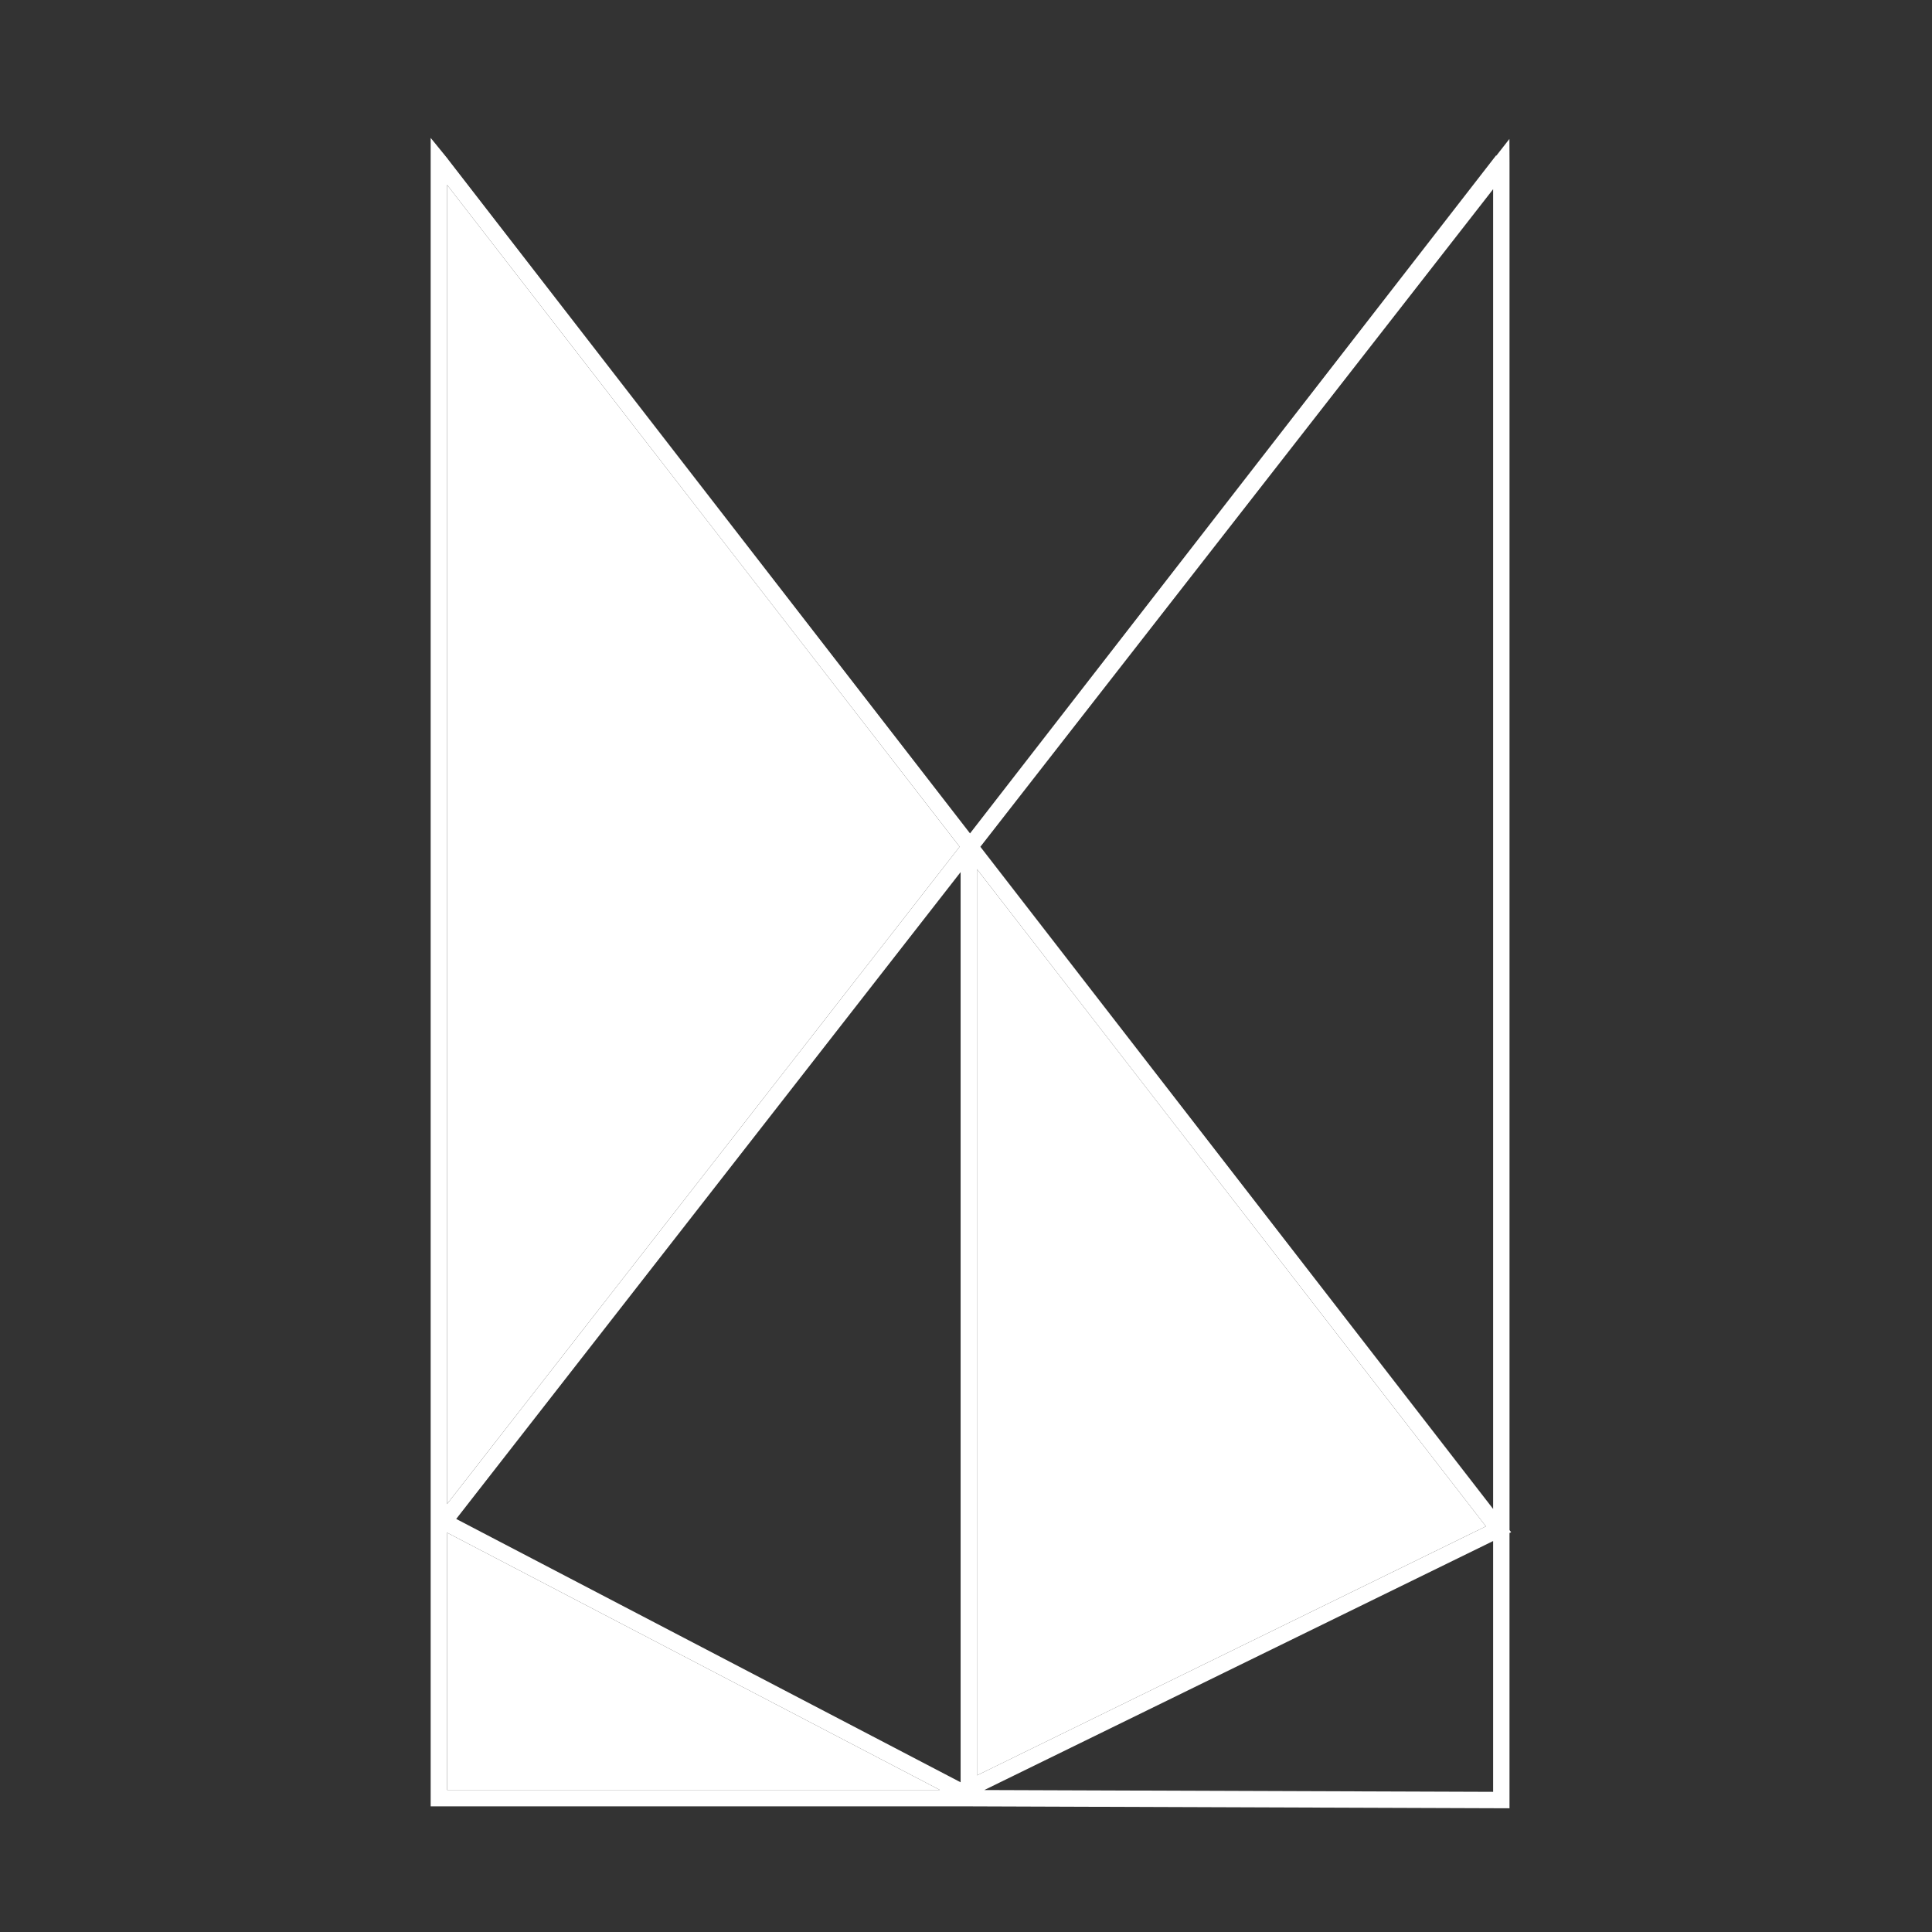
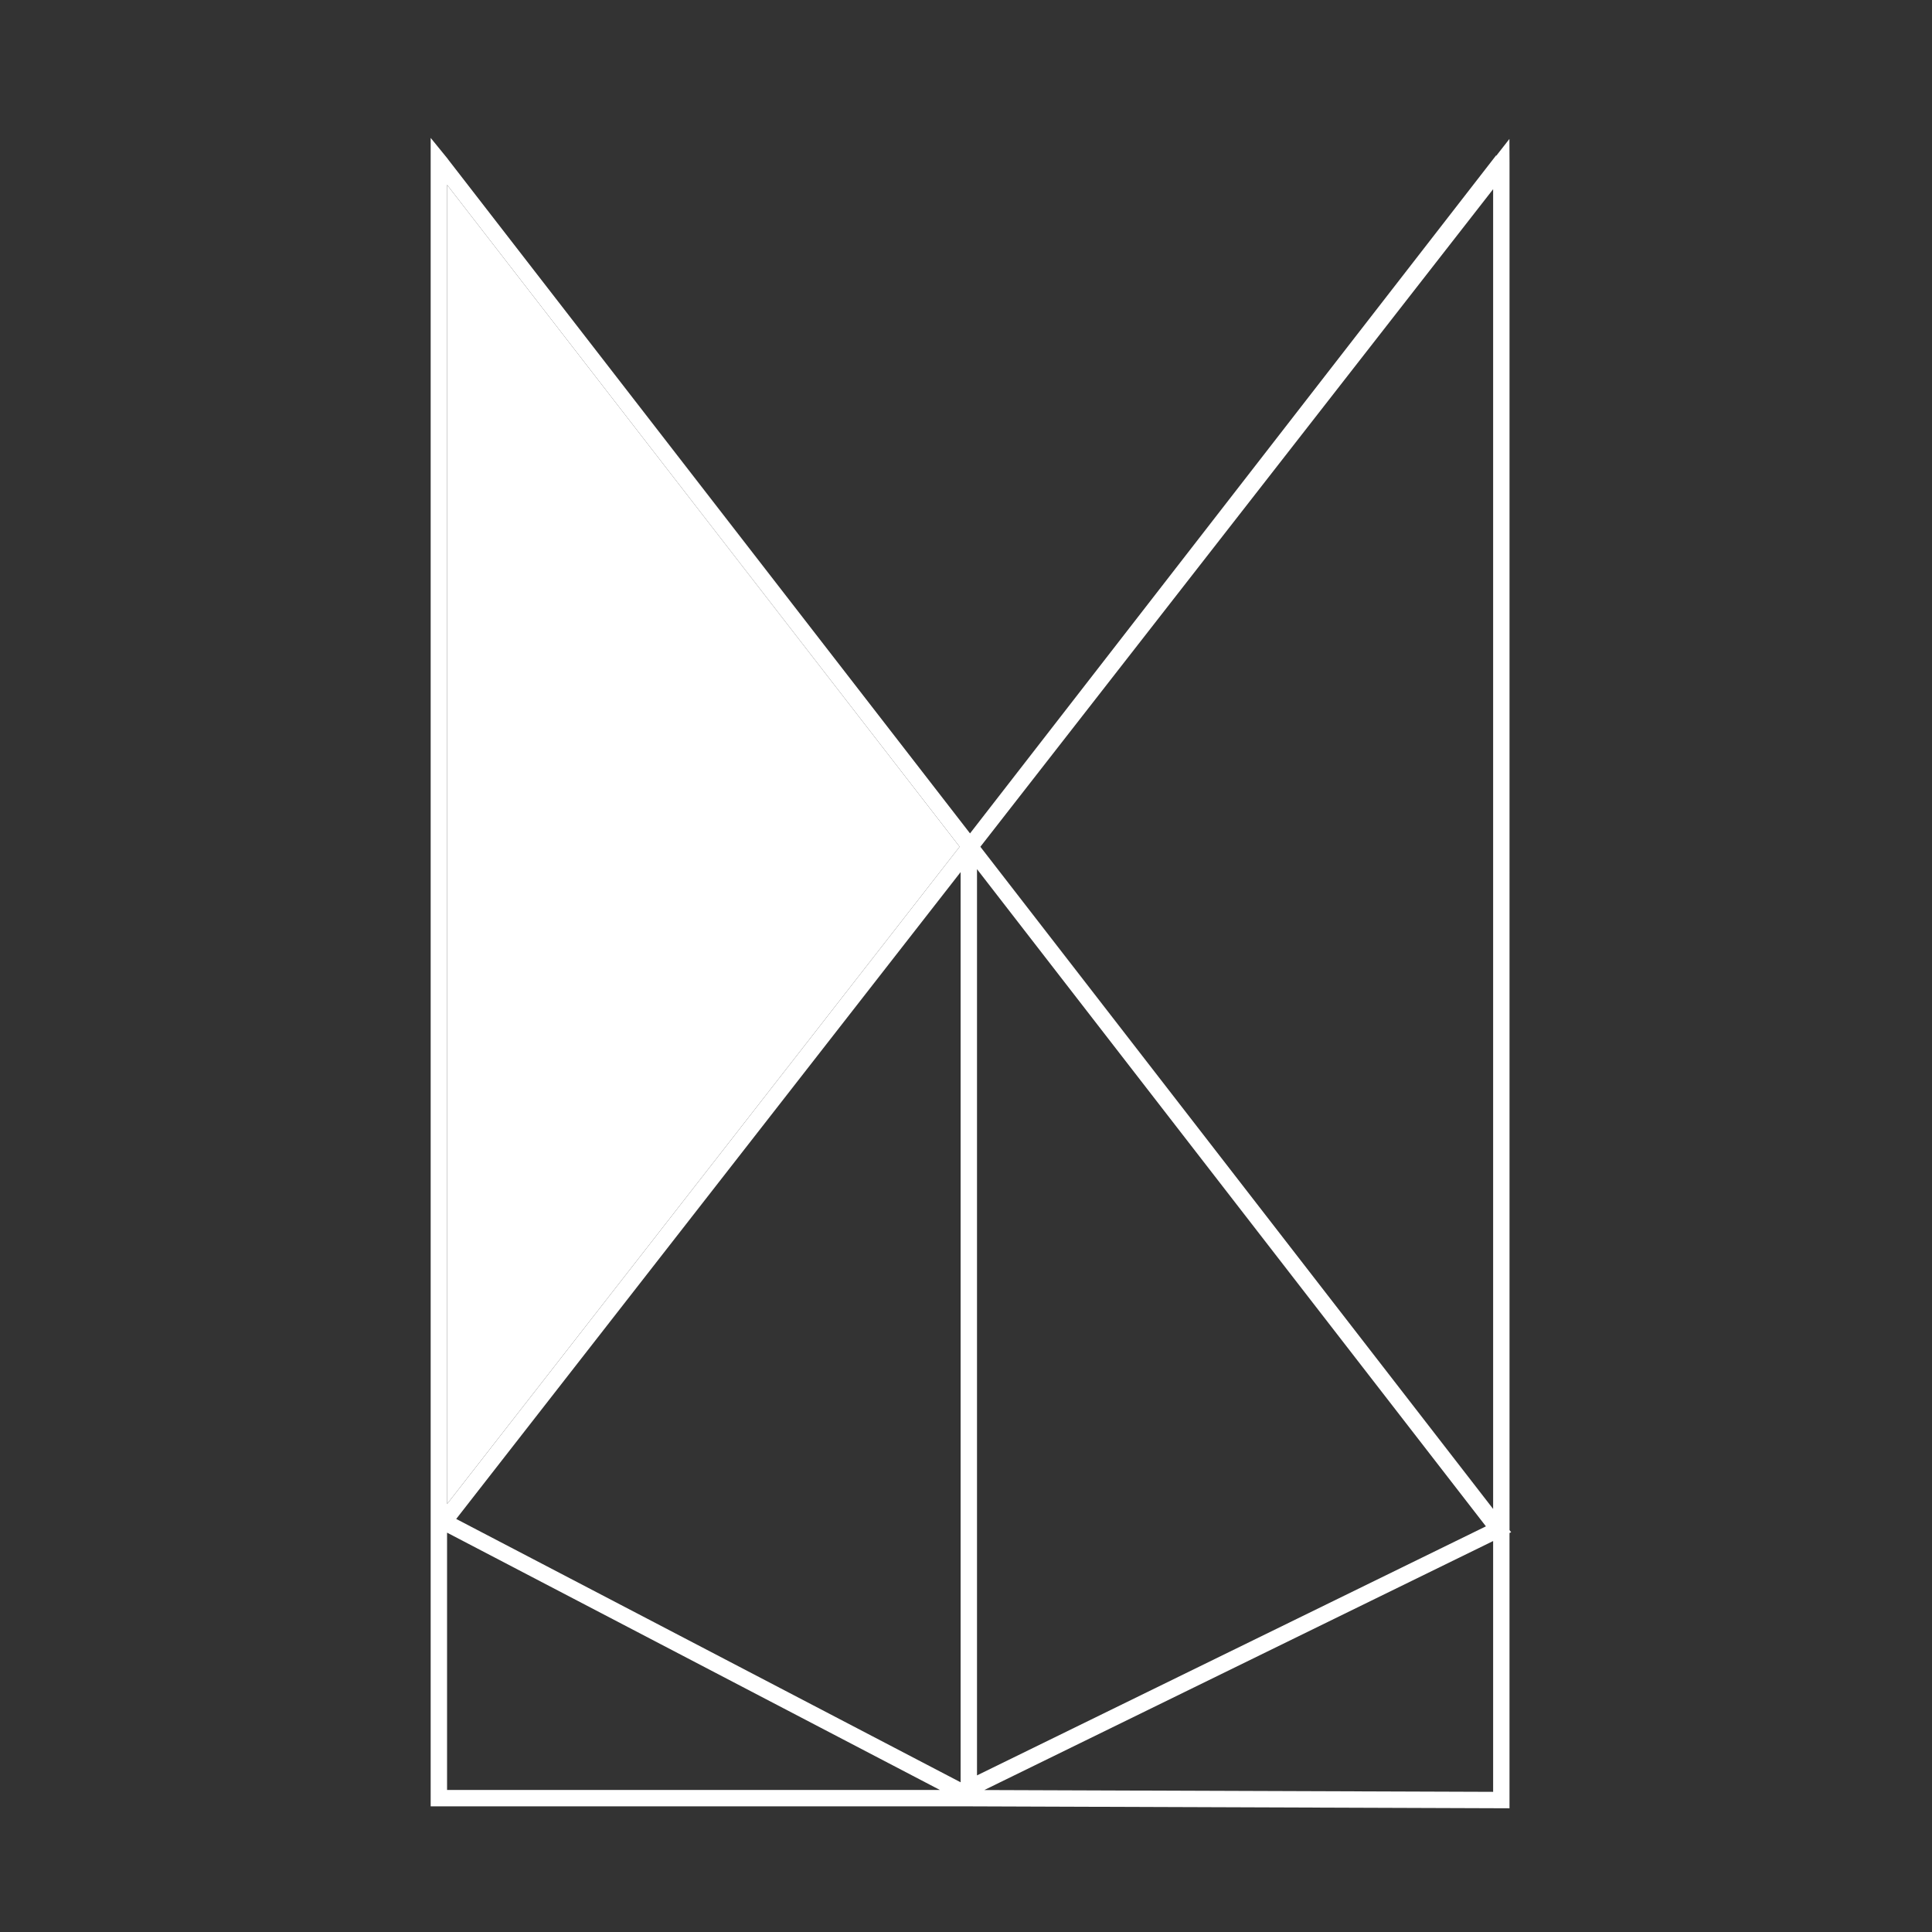
<svg xmlns="http://www.w3.org/2000/svg" id="Camada_1" data-name="Camada 1" viewBox="0 0 1080 1080">
  <rect x="0" y="0" width="1080" height="1080" fill="#333333" stroke="none" />
  <defs>
    <style>      .cls-1 {        fill: none;      }      .cls-2 {        fill: #fff;      }    </style>
  </defs>
  <polygon class="cls-1" points="834.67 105.76 548.03 473.35 834.67 843.51 834.67 105.76" />
  <polygon class="cls-1" points="536.98 996.31 536.98 487.51 255.02 849.1 536.98 996.31" />
  <polygon class="cls-1" points="834.67 1001.65 834.67 861.45 550.24 1000.64 834.67 1001.65" />
-   <polygon class="cls-2" points="249.91 856.77 249.91 1000.61 525.43 1000.61 249.91 856.77" />
-   <polygon class="cls-2" points="830.62 853.23 546.14 485.86 546.14 992.45 830.62 853.23" />
  <polygon class="cls-2" points="249.91 840.75 536.43 473.33 249.91 103.33 249.91 840.75" />
  <path class="cls-2" d="m844.75,856.52l-.92-1.18V90.89l-.06-13.22-.34.44-6.97,8.92-.14-.15-294.07,378.99L250.37,88.97l.02-.04-9.64-11.84v932.67h299.81l303.26,1.08v-153.88l.92-.45Zm-14.12-3.28l-284.48,139.21v-506.59l284.48,367.37Zm-293.64,143.07l-281.97-147.21,281.97-361.59v508.8Zm-287.07-155.56V103.33l286.52,370-286.52,367.43Zm0,16.02l275.52,143.84H249.91v-143.84ZM834.67,105.76v737.75l-286.64-370.16L834.67,105.76Zm0,895.89l-284.44-1.01,284.44-139.19v140.21Z" />
</svg>